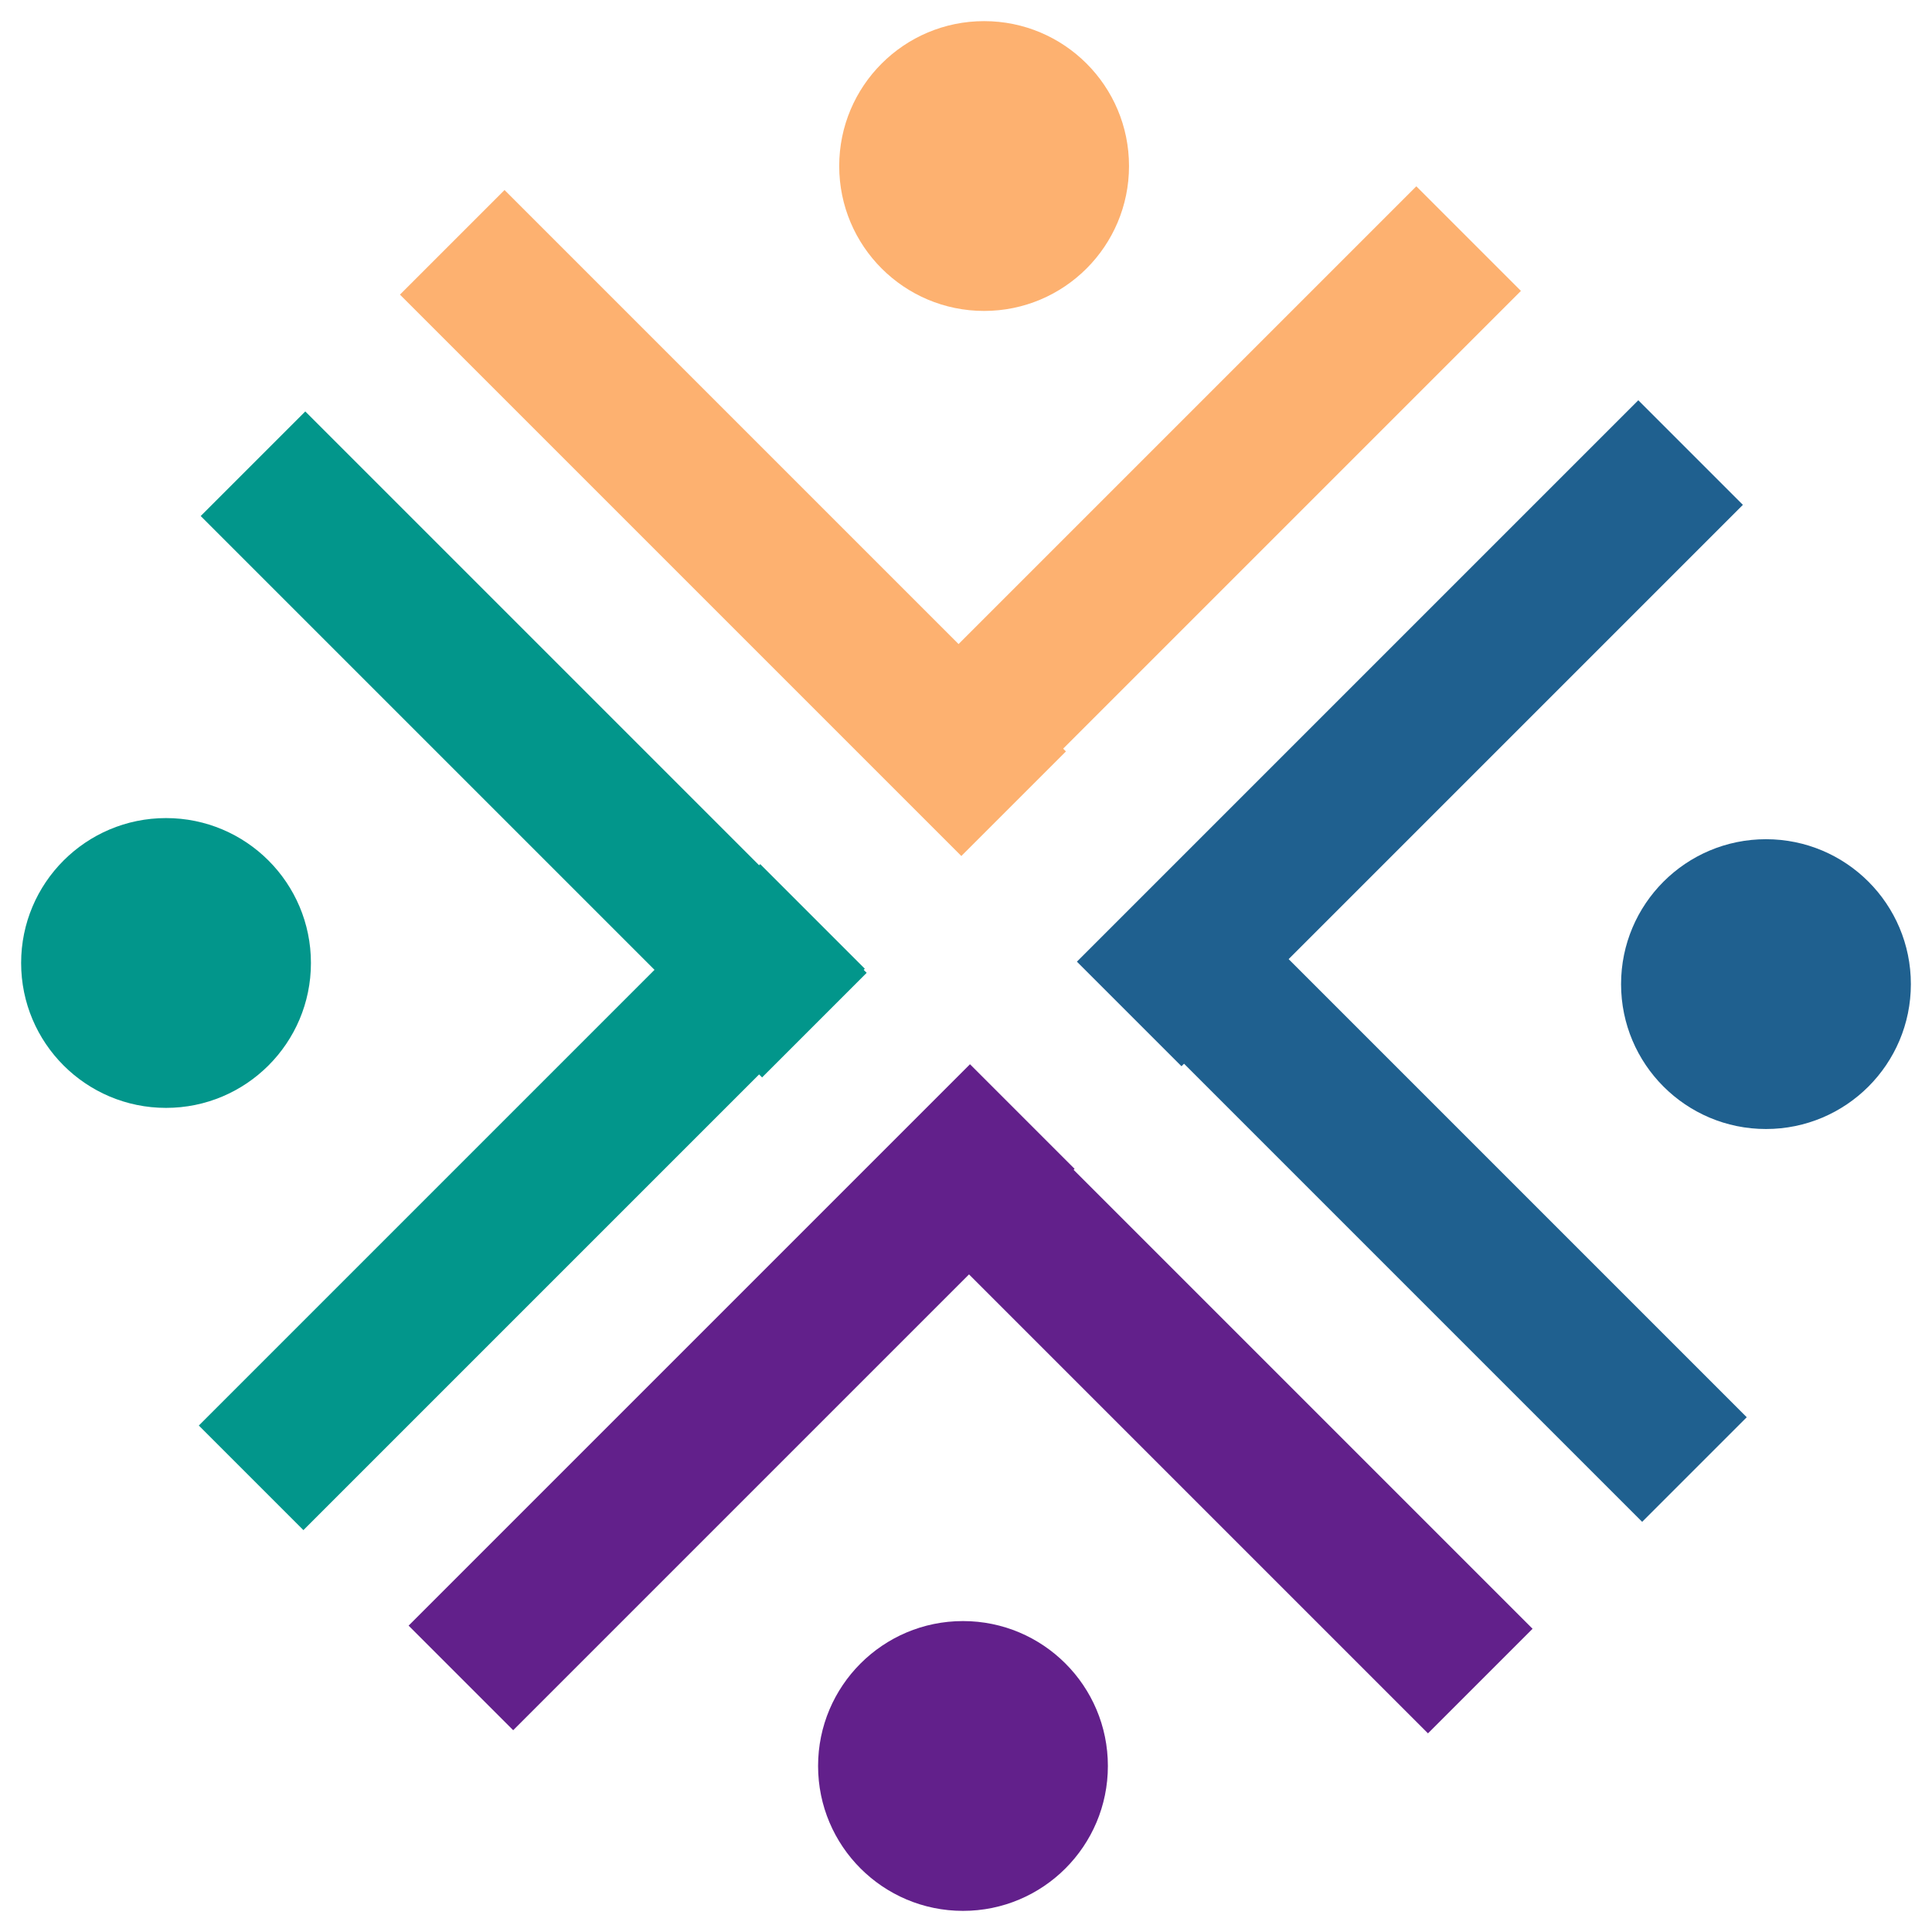
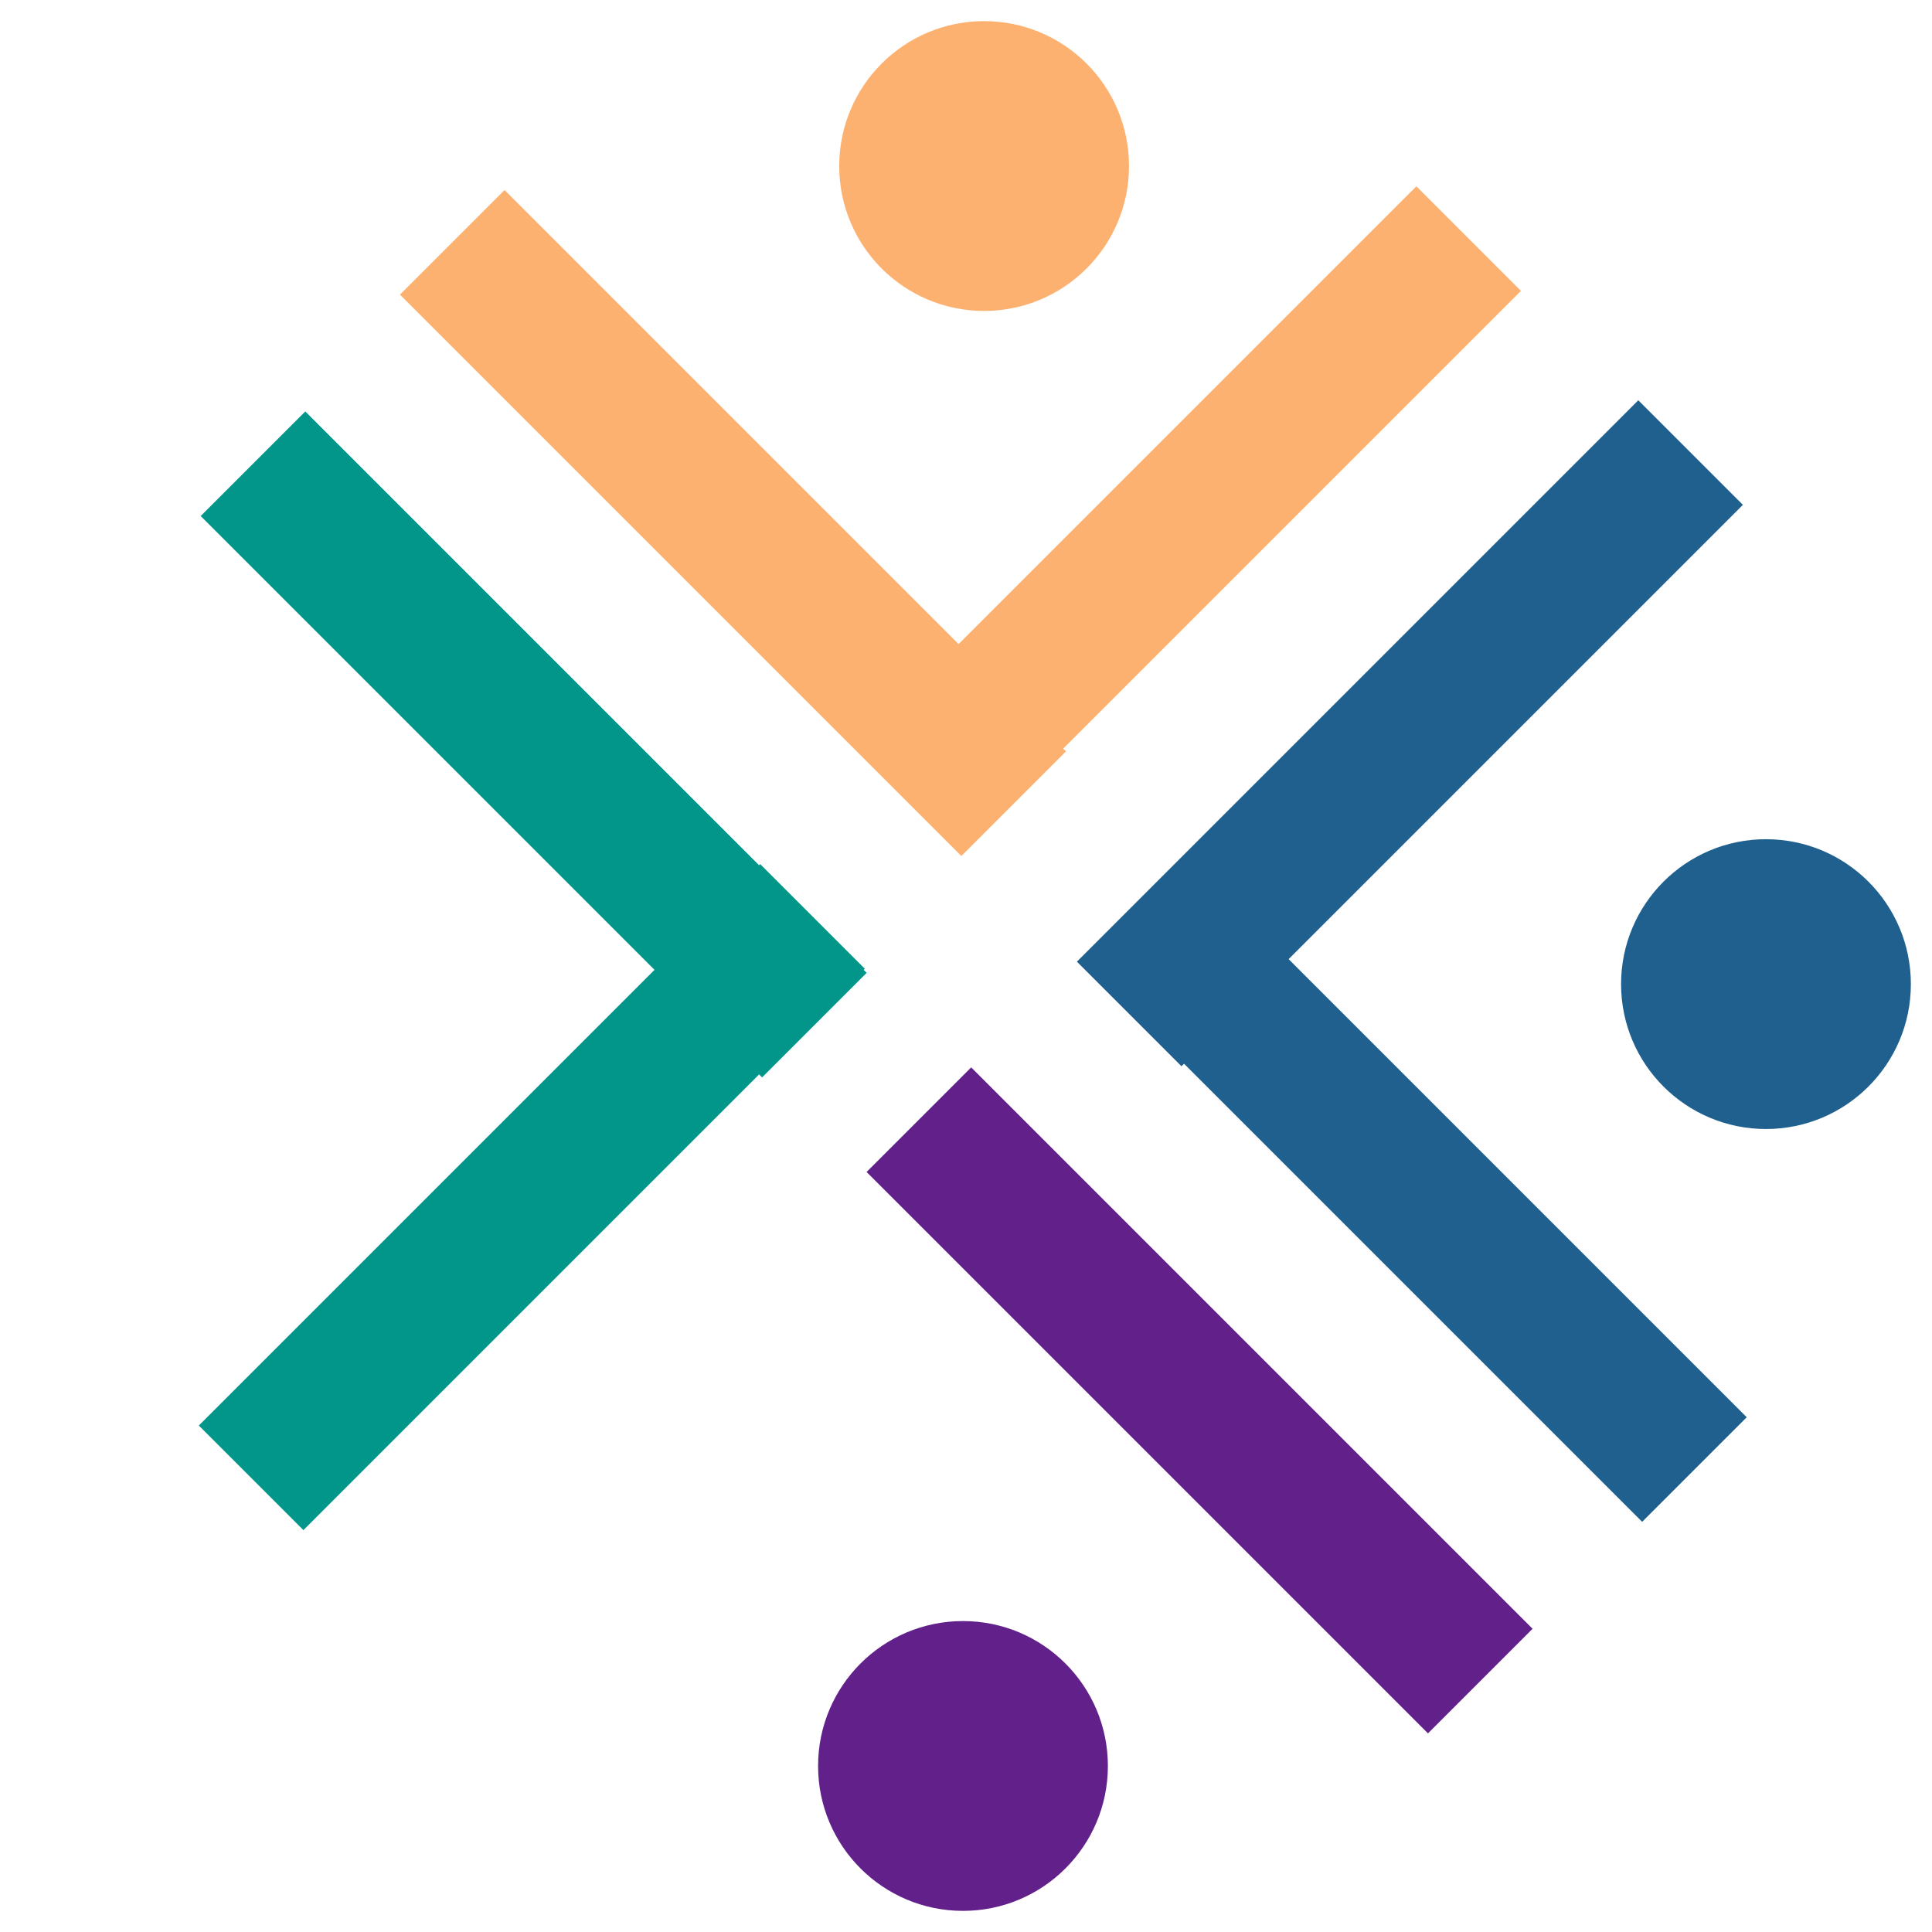
<svg xmlns="http://www.w3.org/2000/svg" id="Layer_1" data-name="Layer 1" version="1.1" viewBox="0 0 64 64">
  <defs>
    <style> .cls-1 { fill: #62208b; } .cls-1, .cls-2, .cls-3, .cls-4 { stroke-width: 0px; } .cls-2 { fill: #1f608f; } .cls-3 { fill: #02968b; } .cls-4 { fill: #fdb170; } </style>
  </defs>
  <g>
    <g>
      <rect class="cls-3" x="4.5" y="37.2" width="26.3" height="4.9" transform="translate(-22.9 24.1) rotate(-45)" />
      <rect class="cls-3" x="4.5" y="22.1" width="26.3" height="4.9" transform="translate(12.8 54.5) rotate(-135)" />
-       <circle class="cls-3" cx="5.5" cy="31.9" r="4.8" />
    </g>
    <g>
      <rect class="cls-2" x="33.6" y="36.9" width="26.3" height="4.9" transform="translate(41.6 -21.5) rotate(45)" />
      <rect class="cls-2" x="33.6" y="21.8" width="26.3" height="4.9" transform="translate(-3.5 40.2) rotate(-45)" />
      <circle class="cls-2" cx="58.5" cy="32.6" r="4.8" />
    </g>
  </g>
  <g>
    <g>
      <rect class="cls-1" x="26.5" y="43.9" width="26.3" height="4.9" transform="translate(35 107.2) rotate(-135)" />
-       <rect class="cls-1" x="11.4" y="43.9" width="26.3" height="4.9" transform="translate(74.7 61.7) rotate(135)" />
      <circle class="cls-1" cx="31.9" cy="58.5" r="4.8" />
    </g>
    <g>
      <rect class="cls-4" x="26.2" y="14.7" width="26.3" height="4.9" transform="translate(-.6 32.9) rotate(-45)" />
      <rect class="cls-4" x="11.1" y="14.7" width="26.3" height="4.9" transform="translate(29.3 46.6) rotate(-135)" />
      <circle class="cls-4" cx="32.6" cy="5.5" r="4.8" />
    </g>
  </g>
</svg>